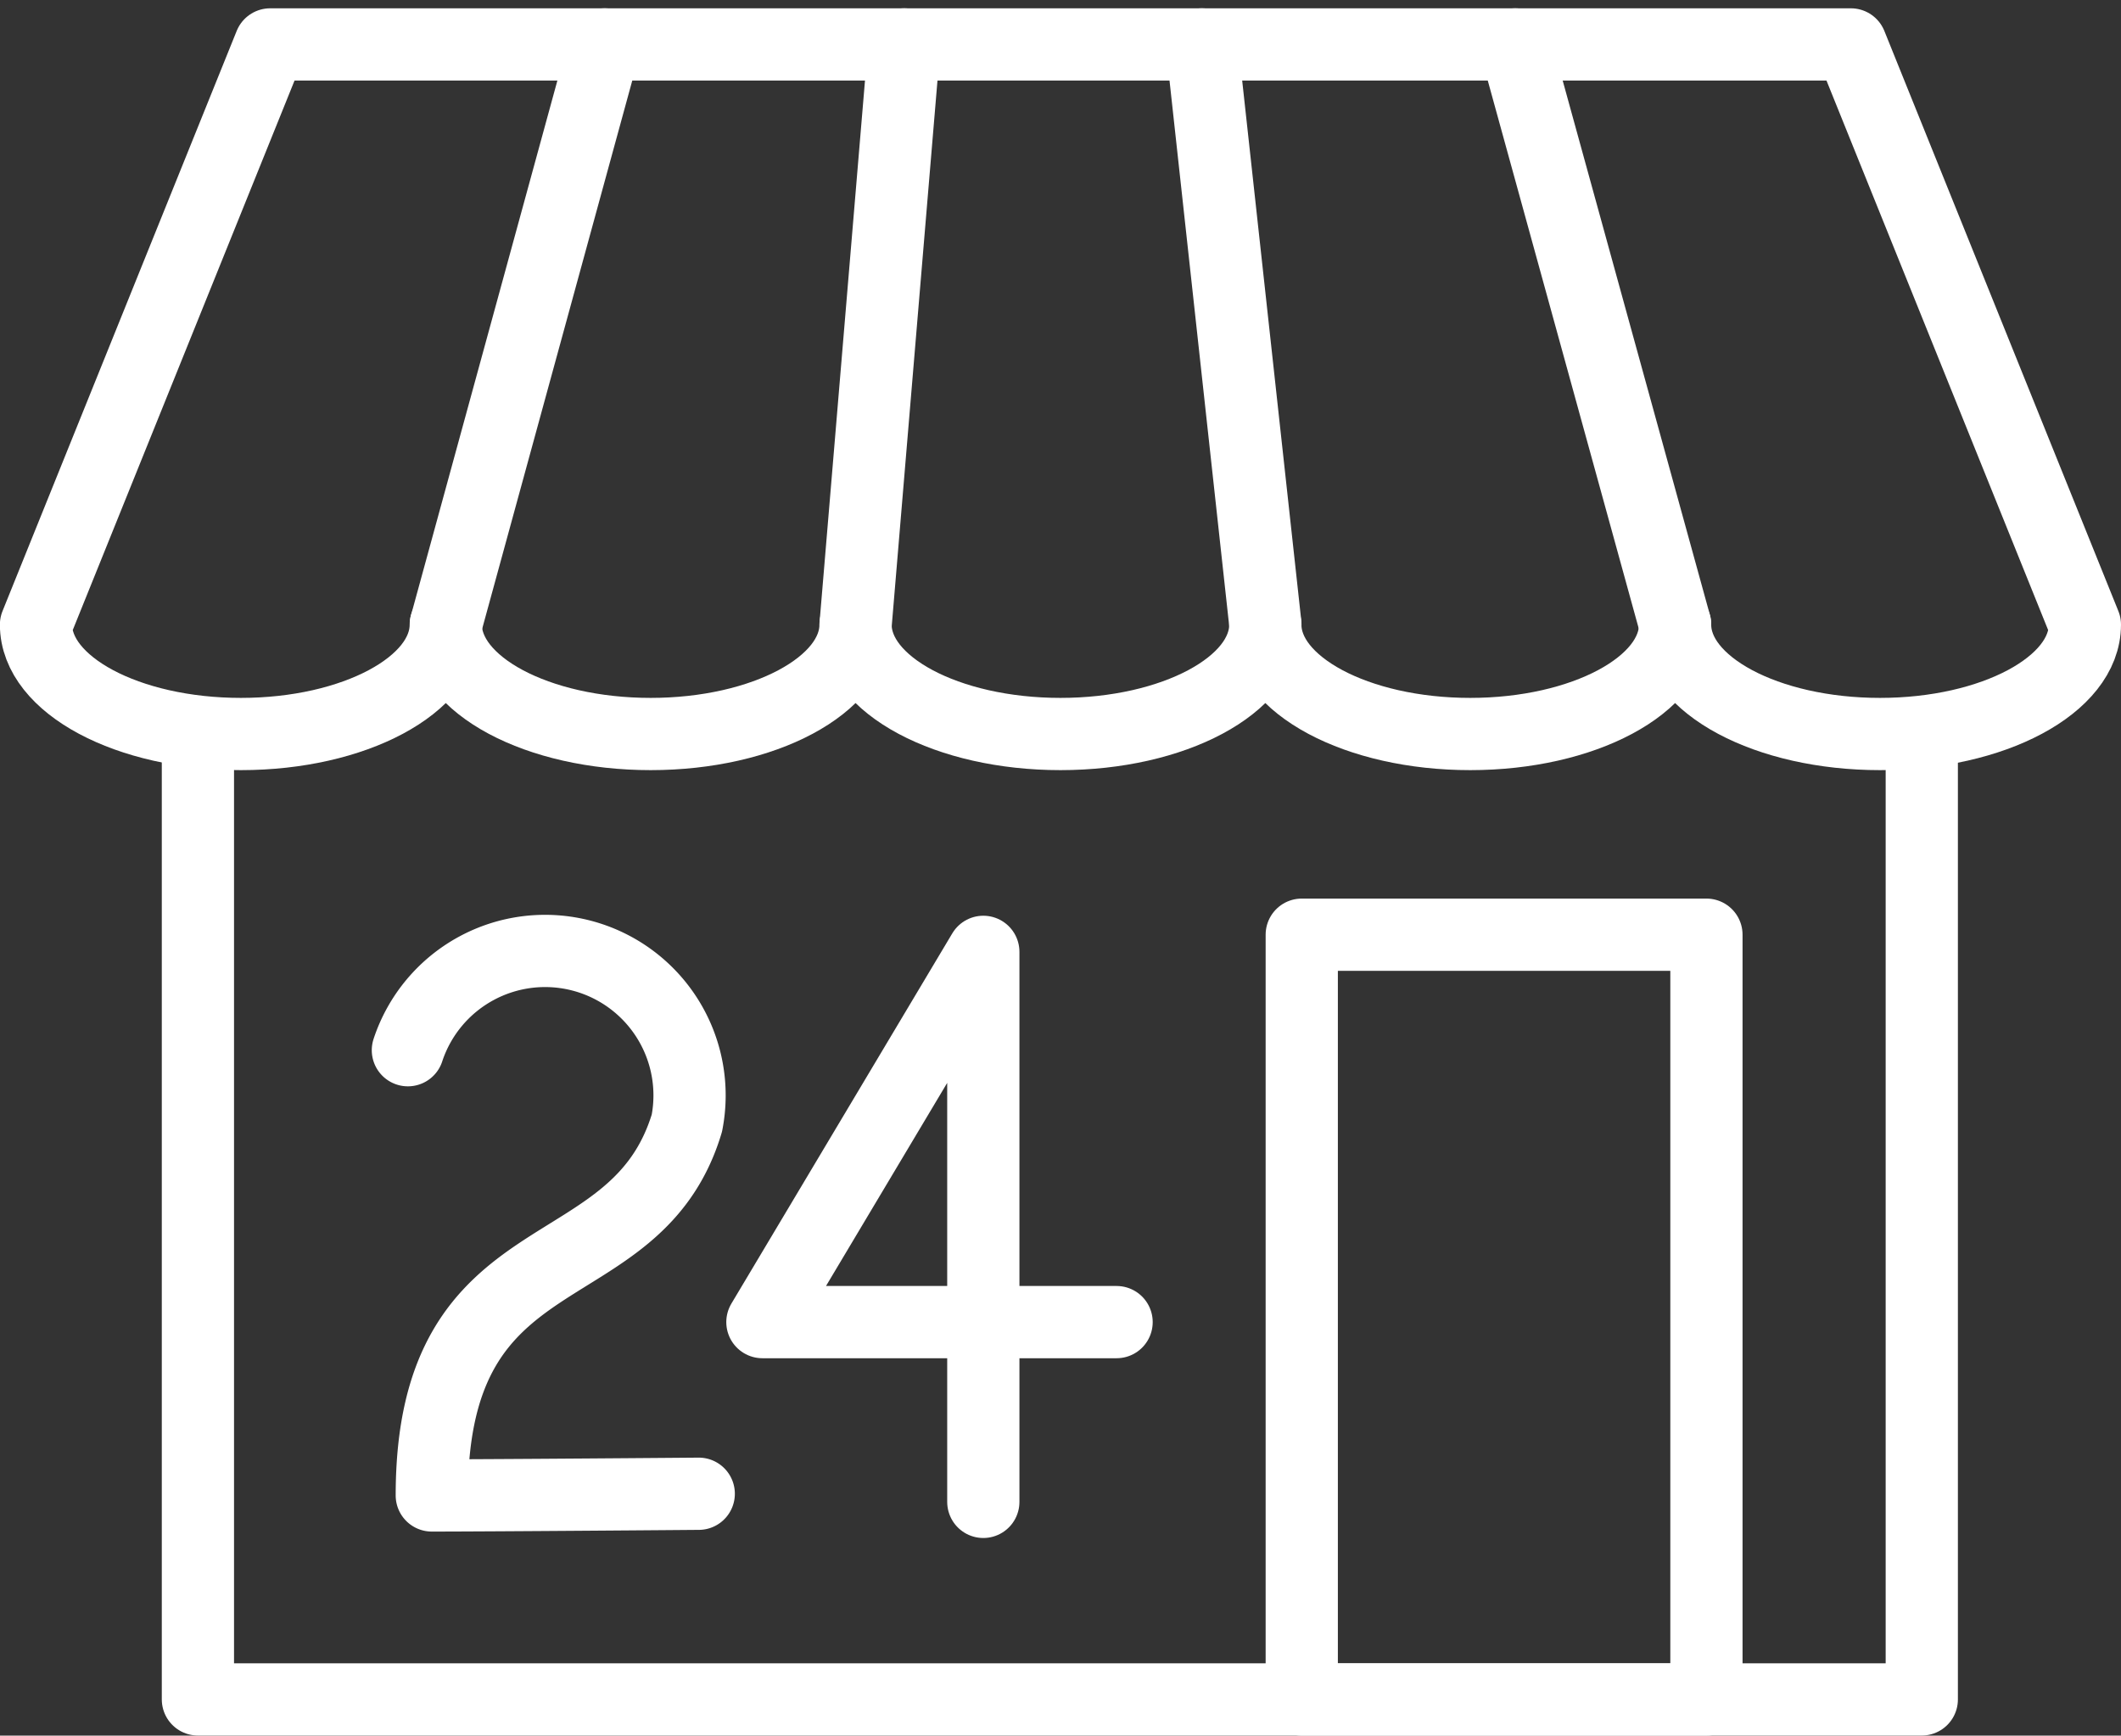
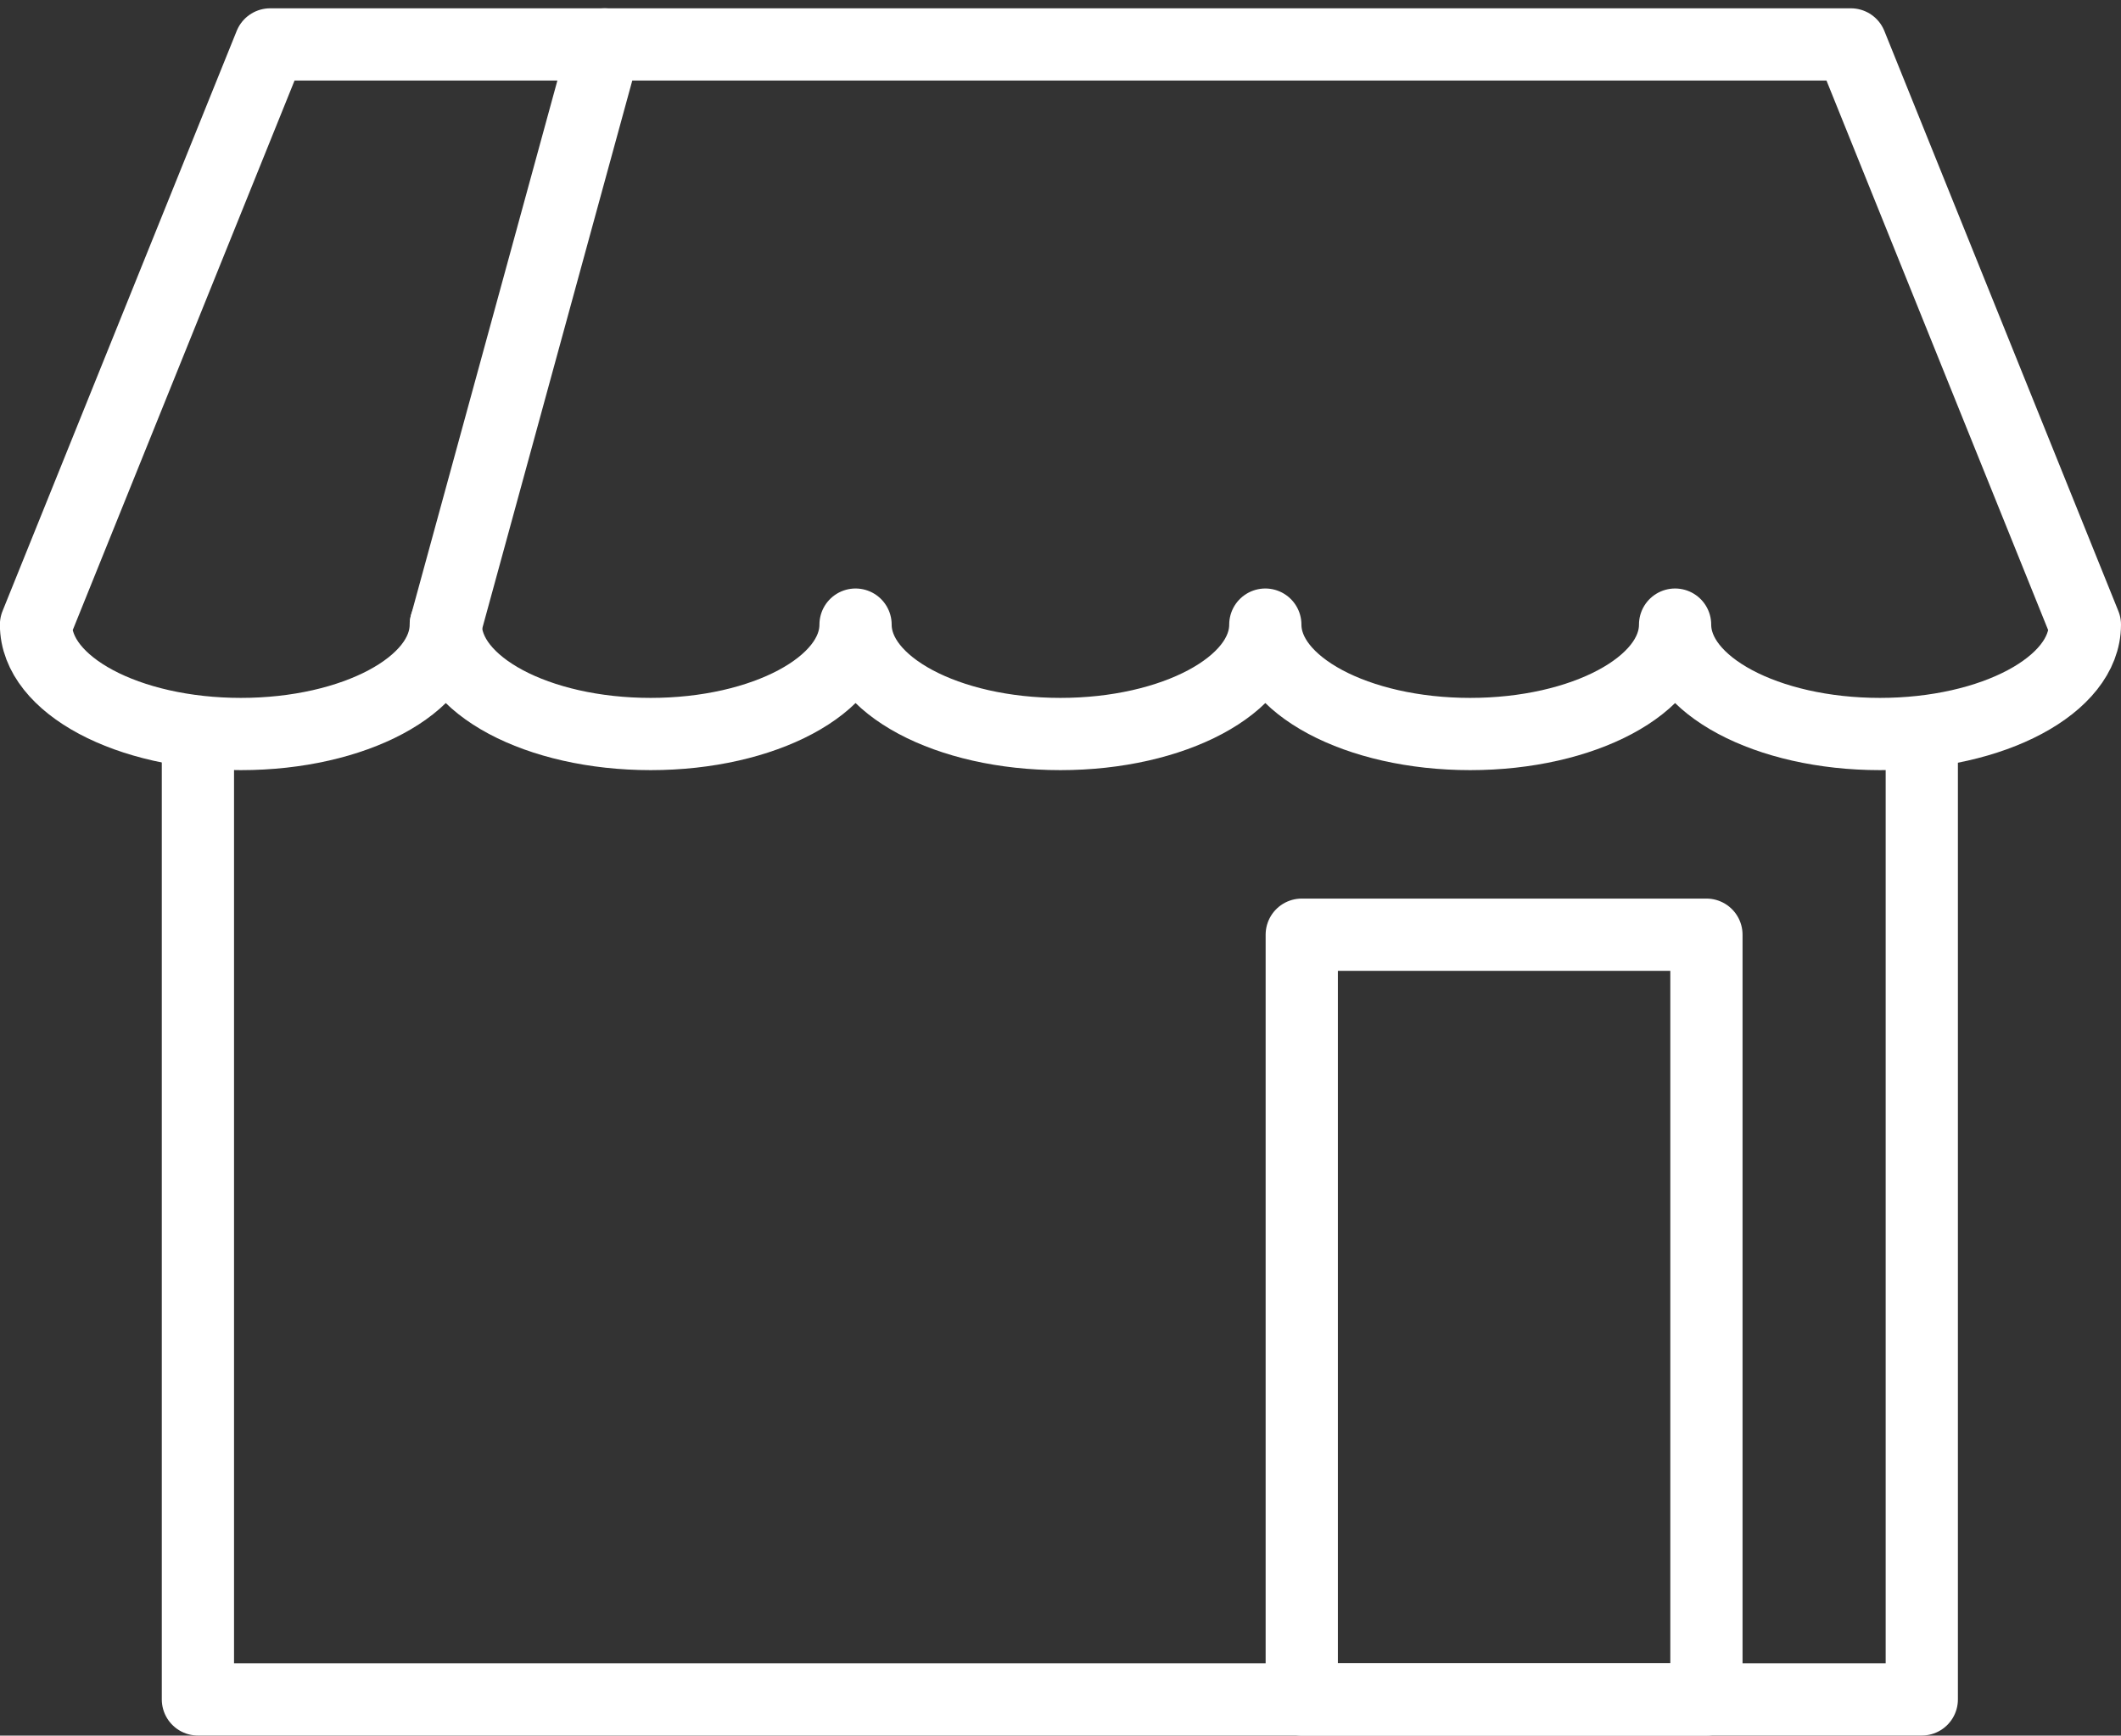
<svg xmlns="http://www.w3.org/2000/svg" width="58.728" height="48.052" viewBox="0 0 58.728 48.052">
  <rect x="0" y="0" width="58.728" height="48.052" fill="#333333" stroke="none" />
  <g id="category_icon_selfpayment_5" transform="translate(-887.003 -352.964)">
    <path id="패스_1245" data-name="패스 1245" d="M897.6,395.071V421.8h47.732V395.071" transform="translate(-5.117 -21.786)" fill="none" stroke="#fff" stroke-linecap="round" stroke-linejoin="round" stroke-width="2" />
    <rect id="사각형_117" data-name="사각형 117" width="11.205" height="21.174" transform="translate(923.047 378.842)" fill="none" stroke="#fff" stroke-linecap="round" stroke-linejoin="round" stroke-width="2" />
    <path id="패스_1246" data-name="패스 1246" d="M944.731,370.257l-6.48-16.063H894.484L888,370.257c0,1.672,2.54,3.029,5.673,3.029s5.673-1.356,5.673-3.029c0,1.672,2.54,3.029,5.673,3.029s5.673-1.356,5.673-3.029c0,1.672,2.54,3.029,5.673,3.029s5.673-1.356,5.673-3.029c0,1.672,2.54,3.029,5.673,3.029s5.673-1.356,5.673-3.029c0,1.672,2.54,3.029,5.673,3.029S944.731,371.929,944.731,370.257Z" fill="none" stroke="#fff" stroke-linecap="round" stroke-linejoin="round" stroke-width="2" />
    <line id="선_132" data-name="선 132" y1="16.062" x2="4.398" transform="translate(899.349 354.194)" fill="none" stroke="#fff" stroke-linecap="round" stroke-linejoin="round" stroke-width="2" />
-     <line id="선_133" data-name="선 133" y1="16.062" x2="1.347" transform="translate(910.694 354.194)" fill="none" stroke="#fff" stroke-linecap="round" stroke-linejoin="round" stroke-width="2" />
-     <line id="선_134" data-name="선 134" x1="1.758" y1="16.062" transform="translate(920.282 354.194)" fill="none" stroke="#fff" stroke-linecap="round" stroke-linejoin="round" stroke-width="2" />
-     <line id="선_135" data-name="선 135" x1="4.426" y1="16.062" transform="translate(928.959 354.194)" fill="none" stroke="#fff" stroke-linecap="round" stroke-linejoin="round" stroke-width="2" />
-     <path id="패스_1247" data-name="패스 1247" d="M910.044,410.7a4,4,0,0,1,7.725,2.018c-1.421,4.722-7.063,2.876-7.063,10.309,1.648,0,7.391-.047,7.391-.047" transform="translate(-11.747 -28.66)" fill="none" stroke="#fff" stroke-linecap="round" stroke-linejoin="round" stroke-width="2" />
-     <path id="패스_1248" data-name="패스 1248" d="M940.868,418.235h-9.807l6.117-10.251v15.228" transform="translate(-22.948 -28.667)" fill="none" stroke="#fff" stroke-linecap="round" stroke-linejoin="round" stroke-width="2" />
  </g>
</svg>